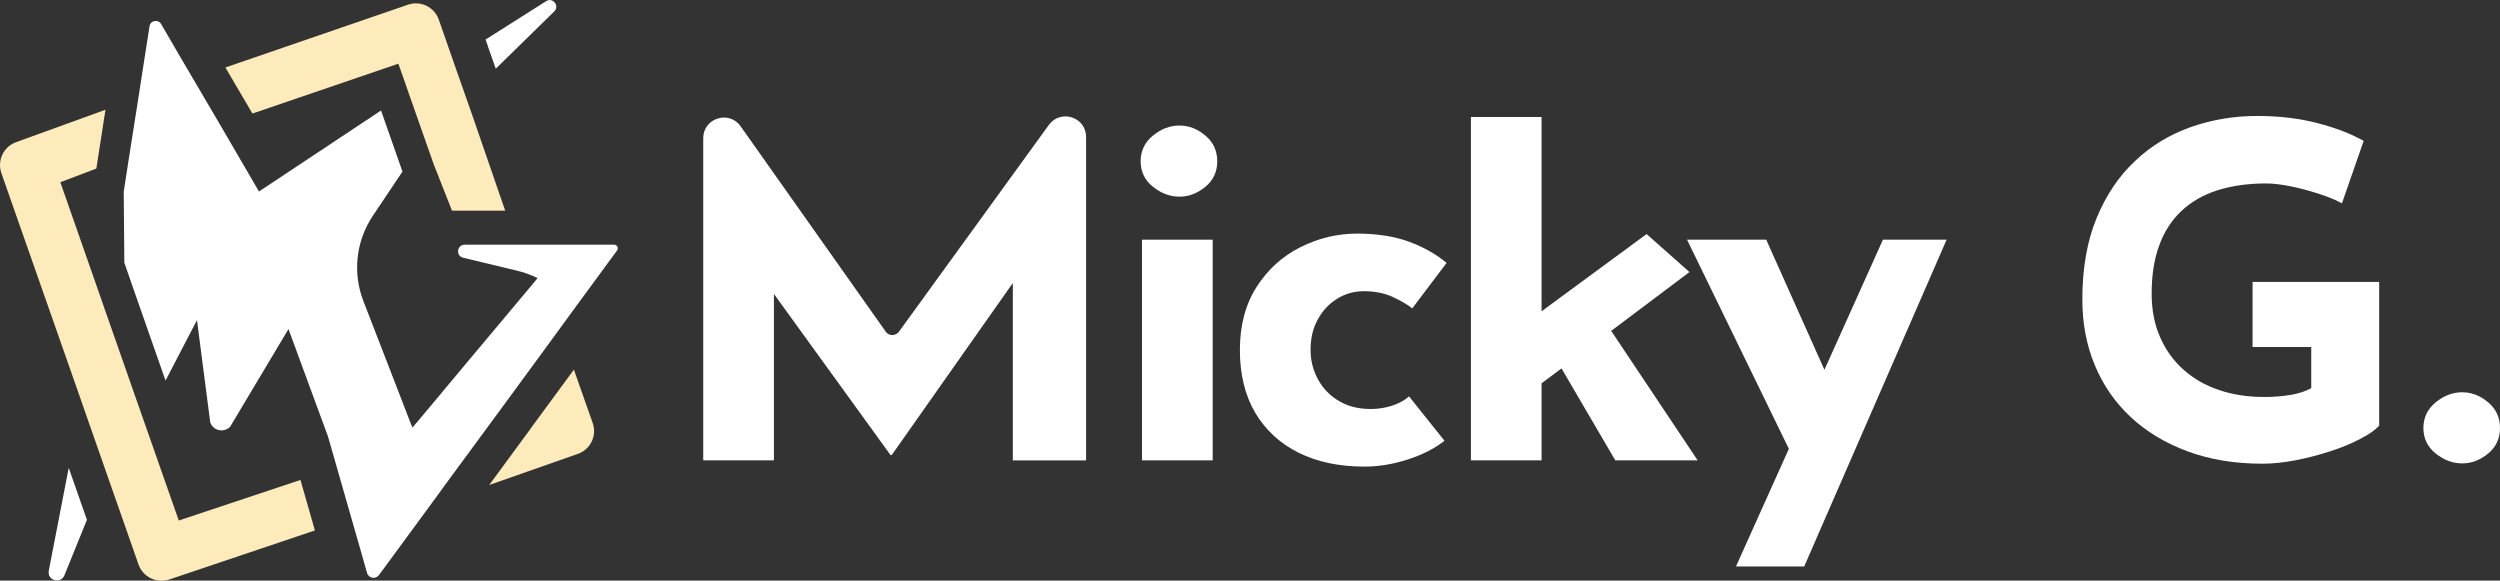
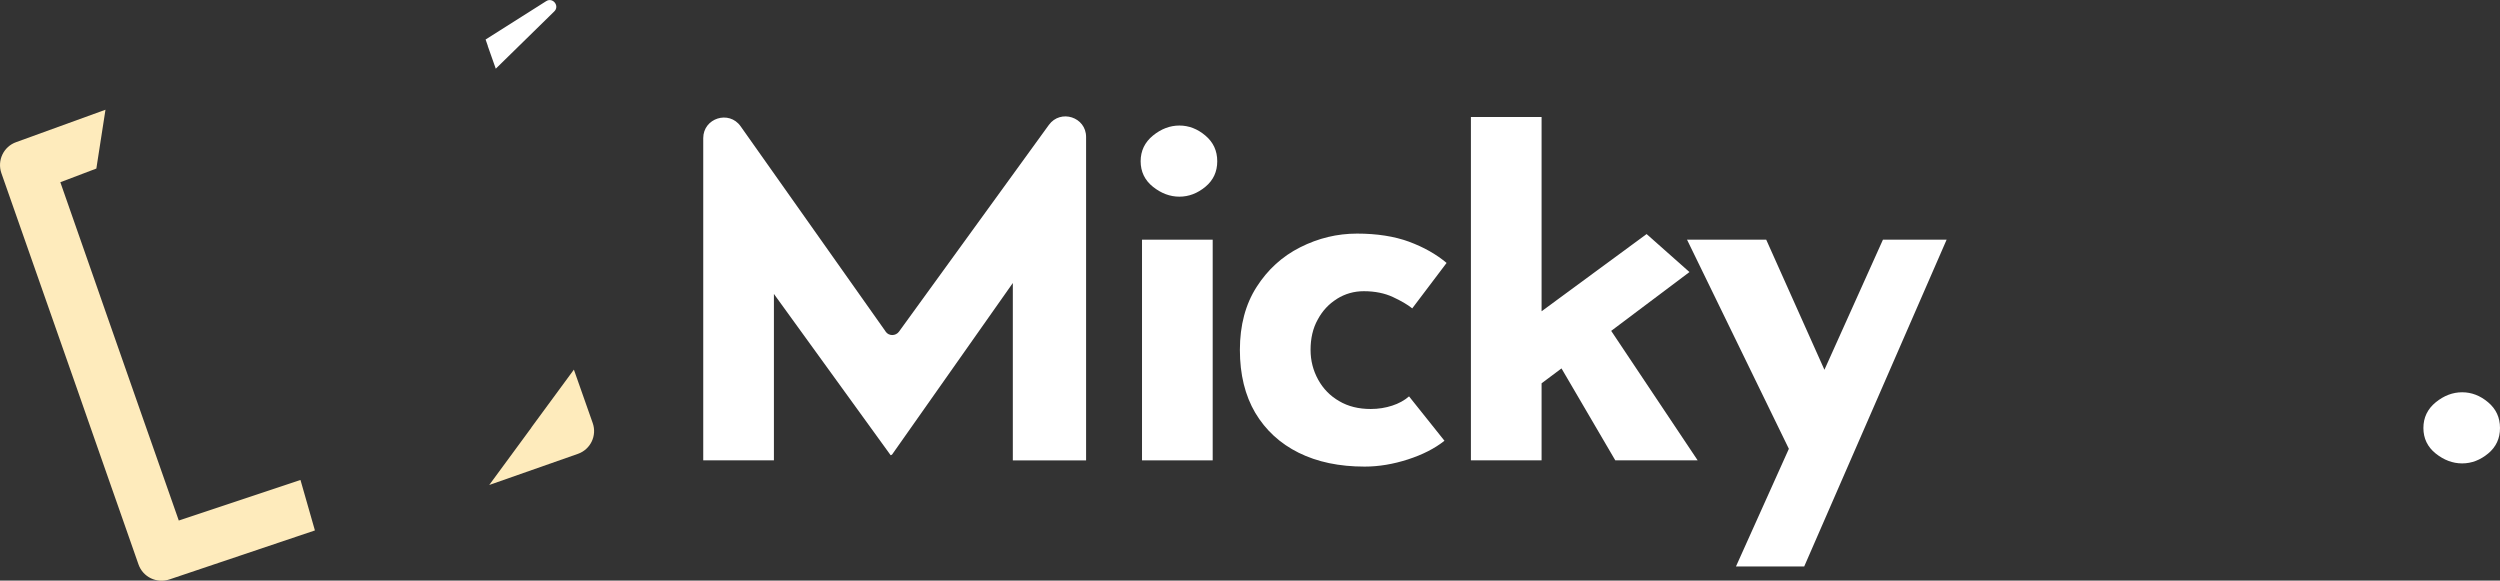
<svg xmlns="http://www.w3.org/2000/svg" id="Layer_2" data-name="Layer 2" viewBox="0 0 164.49 38.2">
  <rect x="0" y="0" width="164.49" height="38.2" fill="#333333" stroke="none" />
  <defs>
    <style>      .cls-1 {        fill: #fff;      }      .cls-2 {        fill: #feebbc;      }    </style>
  </defs>
  <g id="Layer_1-2" data-name="Layer 1">
    <g>
      <g>
-         <path class="cls-1" d="M4.52,30.79l-1.31,6.76c-.12.64.78.91,1.03.3l1.48-3.65-.33-.94-.87-2.48Z" />
        <path class="cls-1" d="M32.09,3.02h0s.18.51.18.51l.35.99,3.84-3.76c.39-.36-.09-.97-.53-.68l-3.98,2.52h0s0,0,0,0h0s.15.43.15.43h0Z" />
-         <path class="cls-2" d="M26.21,4.19l.33.93h0s0,0,0,0l.33.95,1.28,3.64.39,1.11h0s1.2,3.04,1.2,3.04h3.5l-2.19-6.35h0s-.39-1.11-.39-1.11l-.81-2.3-.33-.95-.65-1.86c-.29-.83-1.2-1.27-2.03-.98l-12.01,4.13,1.78,3.03,9.63-3.29Z" />
        <path class="cls-2" d="M34.96,28.14l-2.77,3.77,5.84-2.05c.82-.29,1.26-1.19.97-2.02l-1.24-3.52-2.8,3.81Z" />
        <path class="cls-2" d="M11.76,34.24l-1.94-5.53-.46-1.31-2.44-6.97-.08-.23-.6-1.72-2.27-6.49,2.37-.9.08-.52.52-3.35-5.87,2.13c-.83.29-1.27,1.2-.98,2.04l5.02,14.31.68,1.95,1.47,4.2.46,1.31,1.39,3.97c.29.84,1.21,1.28,2.05.99l9.56-3.22-.95-3.32-8.01,2.67Z" />
-         <path class="cls-1" d="M33.78,25.79l2.47-3.37.7-.96.7-.96,2.95-4.02c.12-.16,0-.38-.19-.38h-9.83c-.52,0-.61.74-.1.86l3.5.84c.48.11.94.28,1.39.5h0s-.39.47-.39.47l-2.58,3.08-.73.87h0s-.73.87-.73.87l-2.18,2.61-1.23,1.47-.38.45v.03s-.13-.3-.13-.3l.5-.18-.5.18-.35-.91-2.76-7.13c-.72-1.86-.49-3.95.62-5.61l1.95-2.91-1.41-4.02-8.03,5.33-1.51-2.59-.5-.86-.5-.86-1.78-3.03-1.01-1.72-1.14-1.96c-.2-.33-.7-.24-.76.14l-.41,2.62-.17,1.1-.17,1.1-.61,3.87-.17,1.1h0s-.17,1.1-.17,1.1l.04,4.68.6,1.72,2.11,6.03,2.07-3.98.87,6.72c.18.56.89.72,1.31.3l3.84-6.43,2.6,7.07.27.94h0s.27.94.27.94l.95,3.32.27.94h0s.27.94.27.94l.54,1.9c.1.35.56.43.78.14l2.47-3.36,1.02-1.39h0s1.02-1.4,1.02-1.4l3.62-4.92.72-.98Z" />
      </g>
      <g>
        <path class="cls-1" d="M58.27,21.81l-9.54-13.5c-.76-1.08-2.46-.54-2.46.78v21.2h4.65v-10.95l7.68,10.61h0s.08-.02.1-.05l7.94-11.28v11.67h4.82V9.01c0-1.31-1.68-1.85-2.45-.79l-9.86,13.6c-.22.3-.67.3-.88,0Z" />
        <path class="cls-1" d="M79.31,8.92c-.52-.44-1.09-.66-1.71-.66s-1.2.22-1.74.66c-.54.44-.81,1.01-.81,1.69s.27,1.25.81,1.68c.54.43,1.12.65,1.74.65s1.19-.22,1.71-.65c.52-.43.78-.99.78-1.68s-.26-1.25-.78-1.69Z" />
        <path class="cls-1" d="M163.71,26.47c-.52-.44-1.09-.66-1.71-.66s-1.2.22-1.74.66c-.54.44-.81,1.01-.81,1.69s.27,1.25.81,1.68c.54.43,1.12.65,1.74.65s1.19-.22,1.71-.65c.52-.43.78-.99.78-1.68s-.26-1.25-.78-1.69Z" />
        <rect class="cls-1" x="75.14" y="15.77" width="4.65" height="14.52" />
        <path class="cls-1" d="M87.97,19.66c.53-.33,1.12-.5,1.76-.5.73,0,1.37.13,1.91.38.54.25.97.5,1.28.75l2.26-2.99c-.69-.58-1.51-1.04-2.48-1.4-.96-.35-2.1-.53-3.41-.53s-2.55.3-3.74.9c-1.19.6-2.14,1.47-2.87,2.61-.73,1.14-1.1,2.52-1.1,4.14s.34,3,1.01,4.14c.68,1.14,1.63,2.02,2.86,2.63,1.23.61,2.67.91,4.34.91.93,0,1.88-.16,2.84-.47.96-.31,1.77-.72,2.41-1.23l-2.33-2.92c-.31.27-.68.47-1.11.61-.43.14-.9.22-1.41.22-.8,0-1.49-.17-2.08-.52-.59-.34-1.05-.81-1.38-1.41-.33-.6-.5-1.25-.5-1.96,0-.75.15-1.42.47-1.99.31-.58.73-1.03,1.26-1.36Z" />
        <polygon class="cls-1" points="111.16 17.9 108.34 15.4 101.43 20.48 101.43 7.7 96.78 7.7 96.78 30.29 101.43 30.29 101.43 25.22 102.74 24.24 106.28 30.29 111.7 30.29 106.01 21.77 111.16 17.9" />
        <polygon class="cls-1" points="120.04 24.33 116.21 15.77 111 15.77 117.7 29.53 114.22 37.27 118.71 37.27 128.08 15.77 123.89 15.77 120.04 24.33" />
-         <path class="cls-1" d="M148.21,18.57v4.26h3.86v2.71c-.37.2-.81.35-1.34.44-.53.09-1.11.14-1.73.14-1.1,0-2.1-.15-3-.46-.9-.3-1.68-.75-2.34-1.34-.66-.59-1.17-1.3-1.54-2.15-.37-.84-.55-1.79-.55-2.85,0-1.2.16-2.25.49-3.15.32-.9.81-1.66,1.45-2.27.64-.61,1.43-1.07,2.36-1.37.93-.3,2.01-.46,3.23-.46.49,0,1.04.07,1.67.2.63.13,1.25.3,1.86.5.61.2,1.1.41,1.46.61l1.43-4.11c-.83-.47-1.85-.86-3.04-1.17-1.2-.31-2.52-.47-3.96-.47-1.52,0-2.98.24-4.37.73-1.39.49-2.62,1.23-3.68,2.24-1.07,1-1.91,2.26-2.53,3.77-.62,1.51-.93,3.29-.93,5.34,0,1.56.27,3,.82,4.32.55,1.32,1.34,2.46,2.37,3.42,1.03.96,2.28,1.71,3.74,2.25,1.46.54,3.1.81,4.93.81.69,0,1.42-.08,2.19-.23.77-.15,1.53-.35,2.27-.59.74-.24,1.39-.51,1.96-.81.57-.29.98-.58,1.25-.87v-9.46h-8.34Z" />
      </g>
    </g>
  </g>
</svg>